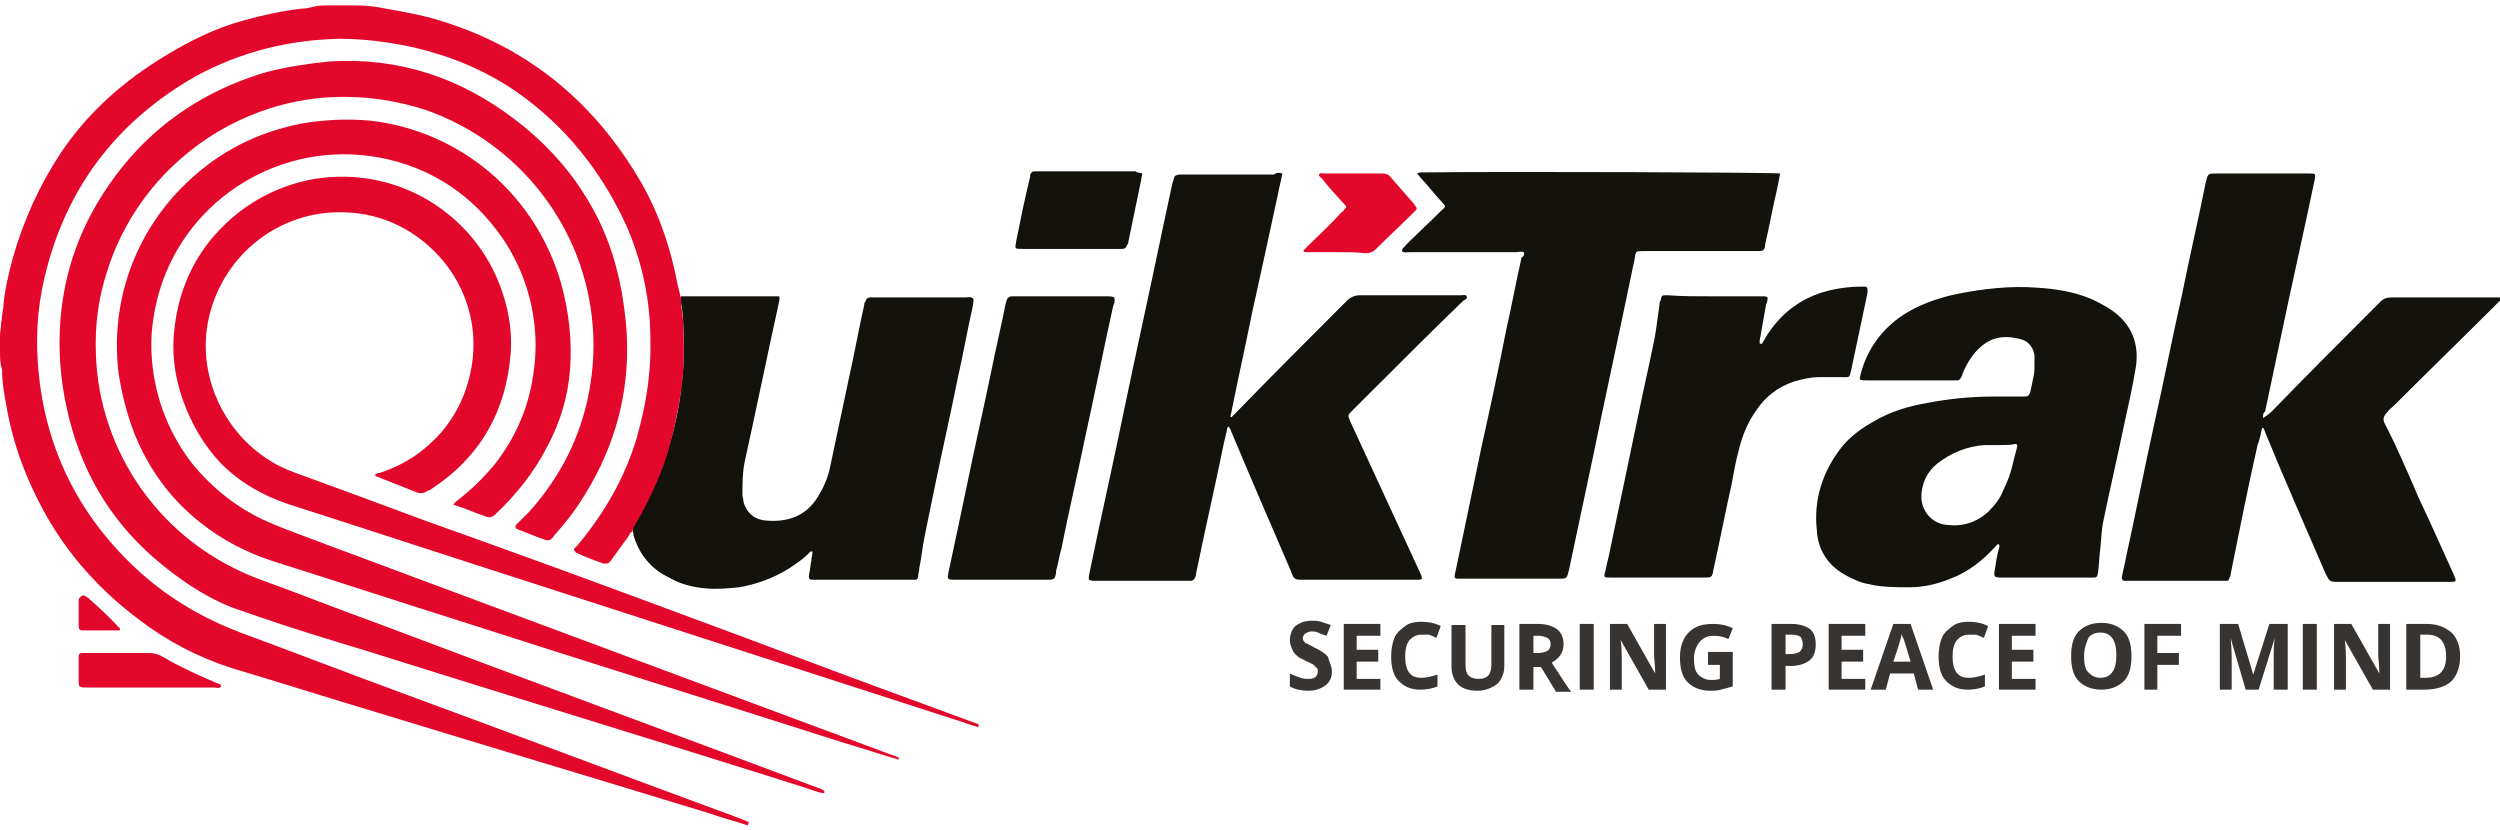
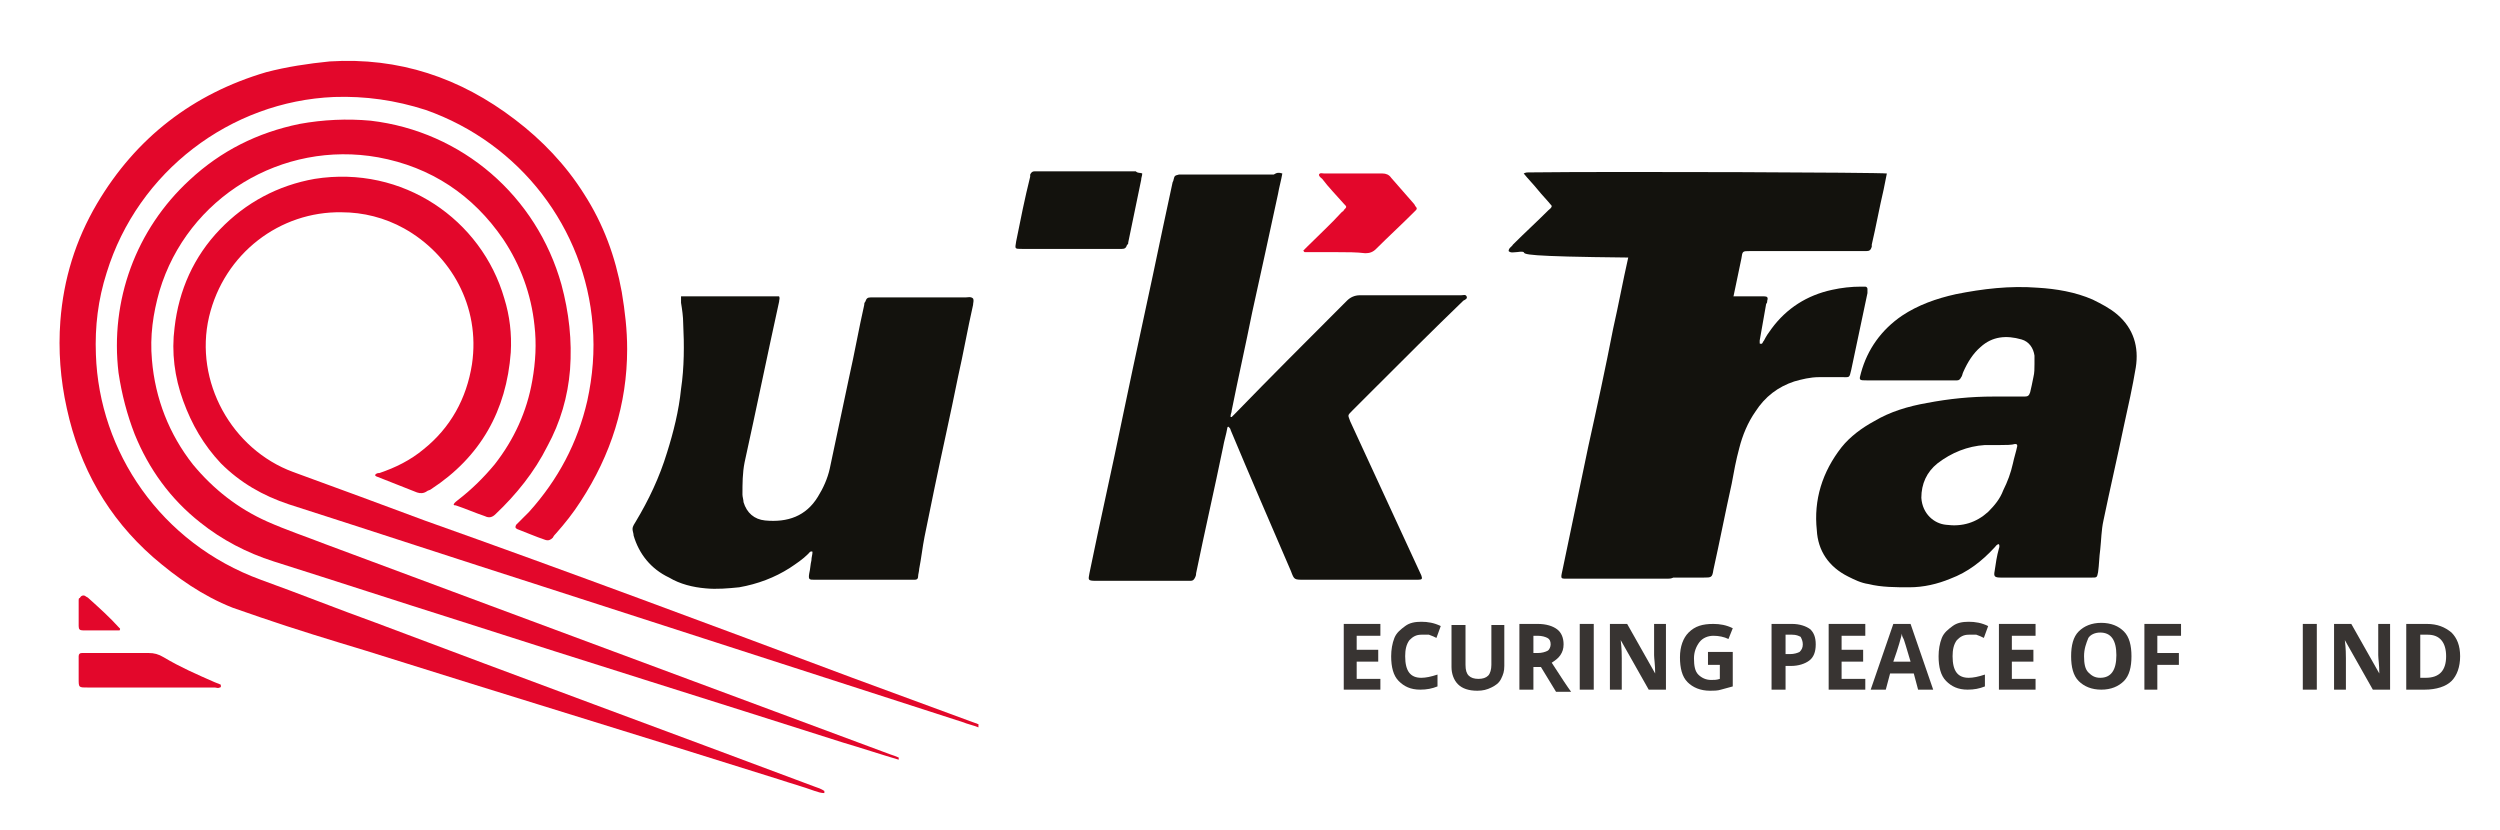
<svg xmlns="http://www.w3.org/2000/svg" version="1.1" id="All" x="0px" y="0px" viewBox="0 0 232 77" style="enable-background:new 0 0 232 77;" xml:space="preserve">
  <style type="text/css">
	.st0{fill:#13120D;}
	.st1{fill:#E3072B;}
	.st2{fill:#383432;}
</style>
  <g>
    <g>
      <g>
        <path id="XMLID_102_" class="st0" d="M119,16.1c-0.1,0.6-0.3,1.3-0.4,1.9c-0.8,3.7-1.6,7.4-2.4,11c-0.6,3-1.3,6.1-1.9,9.1     c0,0.2-0.1,0.3-0.1,0.5c0,0,0,0.1,0,0.1c0,0,0.1,0,0.1,0c0.1-0.1,0.2-0.2,0.3-0.3c3.3-3.4,6.7-6.8,10-10.1     c0.1-0.1,0.3-0.3,0.4-0.4c0.3-0.3,0.7-0.5,1.2-0.5c1,0,2.1,0,3.1,0c2.1,0,4.2,0,6.3,0c0.2,0,0.4-0.1,0.5,0.1     c0.1,0.2-0.1,0.3-0.3,0.4c-2.8,2.7-5.5,5.4-8.3,8.2c-0.7,0.7-1.3,1.3-2,2c-0.5,0.5-0.4,0.4-0.2,1c2,4.3,4,8.7,6,13     c0.2,0.4,0.4,0.9,0.6,1.3c0.1,0.3,0.1,0.4-0.3,0.4c-0.1,0-0.2,0-0.3,0c-3.4,0-6.8,0-10.3,0c-0.9,0-0.9,0-1.2-0.8     c-1.9-4.4-3.8-8.8-5.6-13.1c0-0.1-0.1-0.2-0.1-0.2c0,0-0.1-0.1-0.1-0.1c-0.1,0-0.1,0.1-0.1,0.1c-0.1,0.6-0.3,1.2-0.4,1.8     c-0.8,3.9-1.7,7.8-2.5,11.7c0,0.1,0,0.2-0.1,0.4c-0.1,0.2-0.2,0.3-0.4,0.3c-0.1,0-0.3,0-0.4,0c-2.8,0-5.6,0-8.4,0     c-0.8,0-0.7-0.1-0.6-0.7c1-4.9,2.1-9.7,3.1-14.6c1.2-5.8,2.5-11.6,3.7-17.4c0.3-1.4,0.6-2.8,0.9-4.2c0-0.1,0.1-0.2,0.1-0.3     c0.1-0.4,0.1-0.4,0.5-0.5c0.1,0,0.3,0,0.4,0c2.8,0,5.6,0,8.4,0C118.5,16,118.7,16,119,16.1z" />
-         <path id="XMLID_101_" class="st0" d="M210,38.8c0.3-0.2,0.6-0.4,0.8-0.6c3.3-3.4,6.7-6.8,10-10.1c0,0,0.1-0.1,0.1-0.1     c0.3-0.3,0.6-0.4,1.1-0.4c2,0,4,0,6,0c1.2,0,2.4,0,3.6,0c0.1,0,0.3,0,0.4,0c0.1,0,0.1,0.1,0.1,0.2c-0.1,0.1-0.1,0.1-0.2,0.2     c-3.2,3.2-6.4,6.3-9.6,9.5c-0.3,0.3-0.6,0.5-0.8,0.8c-0.3,0.3-0.4,0.6-0.2,1c1.2,2.3,2.2,4.7,3.2,7c1.1,2.3,2.1,4.6,3.2,7     c0.3,0.7,0.3,0.7-0.5,0.7c-3.4,0-6.8,0-10.1,0c-0.9,0-0.9,0-1.3-0.8c-1.9-4.4-3.8-8.7-5.6-13.1c0-0.1-0.1-0.2-0.1-0.3     c0,0-0.1-0.1-0.1-0.1c-0.1,0-0.1,0.1-0.1,0.1c-0.1,0.5-0.2,1-0.4,1.5c-0.9,4-1.7,8-2.5,12c0,0.1,0,0.2-0.1,0.3     c-0.1,0.3-0.1,0.3-0.4,0.3c-0.4,0-0.8,0-1.2,0c-2.5,0-5.1,0-7.6,0c-0.2,0-0.3,0-0.5,0c-0.2,0-0.3-0.1-0.3-0.3     c0.1-0.6,0.3-1.3,0.4-1.9c0.9-4.1,1.7-8.2,2.6-12.3c0.9-4,1.7-8.1,2.6-12.1c0.7-3.5,1.5-6.9,2.2-10.4c0.2-0.8,0.2-0.8,1-0.8     c2.9,0,5.7,0,8.6,0c0.6,0,0.6,0,0.5,0.6c-1,4.8-2.1,9.6-3.1,14.4c-0.5,2.4-1,4.7-1.5,7.1C210,38.3,210,38.6,210,38.8z" />
-         <path id="XMLID_100_" class="st0" d="M141.4,23.4c-0.2-0.1-0.5,0-0.7,0c-3.3,0-6.6,0-9.9,0c-0.2,0-0.5,0.1-0.7-0.1     c0-0.3,0.3-0.4,0.4-0.6c1.1-1.1,2.2-2.1,3.3-3.2c0.1-0.1,0.3-0.2,0.3-0.4c-0.4-0.5-0.9-1-1.3-1.5c-0.4-0.5-0.9-1-1.3-1.5     c0.2-0.1,0.3-0.1,0.4-0.1c8.3-0.1,32.7,0,33.3,0.1c-0.1,0.5-0.2,1-0.3,1.5c-0.4,1.7-0.7,3.4-1.1,5.1c0,0.1,0,0.2,0,0.2     c-0.1,0.3-0.2,0.4-0.5,0.4c-0.2,0-0.4,0-0.6,0c-3.4,0-6.8,0-10.2,0c-0.7,0-0.7,0-0.8,0.7c-1.3,6.3-2.7,12.7-4,19     c-0.7,3.3-1.4,6.6-2.1,9.9c-0.2,0.8-0.2,0.8-0.9,0.8c-3,0-5.9,0-8.9,0c-0.9,0-0.9,0.1-0.7-0.8c0.8-3.8,1.6-7.7,2.4-11.5     c0.8-3.6,1.6-7.3,2.3-10.9c0.5-2.2,0.9-4.4,1.4-6.6C141.4,23.8,141.5,23.6,141.4,23.4z" />
+         <path id="XMLID_100_" class="st0" d="M141.4,23.4c-0.2-0.1-0.5,0-0.7,0c-0.2,0-0.5,0.1-0.7-0.1     c0-0.3,0.3-0.4,0.4-0.6c1.1-1.1,2.2-2.1,3.3-3.2c0.1-0.1,0.3-0.2,0.3-0.4c-0.4-0.5-0.9-1-1.3-1.5c-0.4-0.5-0.9-1-1.3-1.5     c0.2-0.1,0.3-0.1,0.4-0.1c8.3-0.1,32.7,0,33.3,0.1c-0.1,0.5-0.2,1-0.3,1.5c-0.4,1.7-0.7,3.4-1.1,5.1c0,0.1,0,0.2,0,0.2     c-0.1,0.3-0.2,0.4-0.5,0.4c-0.2,0-0.4,0-0.6,0c-3.4,0-6.8,0-10.2,0c-0.7,0-0.7,0-0.8,0.7c-1.3,6.3-2.7,12.7-4,19     c-0.7,3.3-1.4,6.6-2.1,9.9c-0.2,0.8-0.2,0.8-0.9,0.8c-3,0-5.9,0-8.9,0c-0.9,0-0.9,0.1-0.7-0.8c0.8-3.8,1.6-7.7,2.4-11.5     c0.8-3.6,1.6-7.3,2.3-10.9c0.5-2.2,0.9-4.4,1.4-6.6C141.4,23.8,141.5,23.6,141.4,23.4z" />
        <path id="XMLID_97_" class="st0" d="M185.5,50.5c-0.2,0-0.3,0.2-0.4,0.3c-1.2,1.3-2.5,2.3-4.1,2.9c-1.2,0.5-2.5,0.8-3.8,0.8     c-1.3,0-2.6,0-3.8-0.3c-0.7-0.1-1.3-0.4-1.9-0.7c-1.8-0.9-2.8-2.4-2.9-4.3c-0.3-2.8,0.5-5.4,2.3-7.7c0.8-1,1.9-1.8,3-2.4     c1.5-0.9,3.2-1.4,4.9-1.7c2.1-0.4,4.1-0.6,6.2-0.6c0.9,0,1.8,0,2.6,0c0.1,0,0.2,0,0.3,0c0.3,0,0.4-0.1,0.5-0.4     c0.1-0.4,0.2-0.9,0.3-1.4c0.1-0.4,0.1-0.8,0.1-1.2c0-0.3,0-0.5,0-0.8c-0.1-0.7-0.5-1.3-1.2-1.5c-1.4-0.4-2.7-0.3-3.8,0.7     c-0.7,0.6-1.2,1.4-1.6,2.3c-0.1,0.2-0.1,0.4-0.2,0.5c-0.1,0.2-0.2,0.3-0.4,0.3c-0.1,0-0.3,0-0.4,0c-2.6,0-5.3,0-7.9,0     c-0.8,0-0.8,0-0.6-0.7c0.6-2.2,1.9-4,3.8-5.3c1.5-1,3.2-1.6,5-2c2.5-0.5,5-0.8,7.6-0.6c1.7,0.1,3.5,0.4,5.1,1.1     c0.8,0.4,1.6,0.8,2.3,1.4c1.5,1.3,2,3,1.7,4.9c-0.3,1.8-0.7,3.6-1.1,5.4c-0.6,2.9-1.3,5.9-1.9,8.8c-0.2,0.9-0.2,1.8-0.3,2.7     c-0.1,0.7-0.1,1.4-0.2,2.1c-0.1,0.5-0.1,0.5-0.6,0.5c-2.8,0-5.6,0-8.4,0c-0.6,0-0.7-0.1-0.6-0.6c0.1-0.7,0.2-1.4,0.4-2.1     C185.5,50.9,185.6,50.7,185.5,50.5z M185.6,41.3C185.6,41.3,185.6,41.4,185.6,41.3c-0.5,0-0.9,0-1.4,0c-1.6,0.1-3.1,0.7-4.4,1.7     c-1,0.8-1.5,1.9-1.5,3.2c0.1,1.5,1.2,2.4,2.3,2.5c1.5,0.2,2.8-0.2,3.9-1.2c0.6-0.6,1.1-1.2,1.4-2c0.4-0.8,0.7-1.6,0.9-2.5     c0.1-0.5,0.3-1.1,0.4-1.6c0-0.1,0-0.2-0.2-0.2C186.7,41.3,186.1,41.3,185.6,41.3z" />
        <path id="XMLID_96_" class="st0" d="M58.7,49.1c0-0.3,0.2-0.5,0.3-0.7c1.2-2,2.2-4.1,2.9-6.4c0.6-1.9,1.1-3.9,1.3-5.9     c0.3-2,0.3-4.1,0.2-6.1c0-0.6-0.1-1.3-0.2-1.9c0-0.2,0-0.4,0-0.6c3,0,6.1,0,9.1,0c0.1,0.2,0,0.3,0,0.5c-1.1,5-2.1,9.9-3.2,14.9     c-0.2,1-0.2,2-0.2,3c0,0.2,0.1,0.5,0.1,0.7c0.3,1,1,1.6,2,1.7c2.1,0.2,3.8-0.4,4.9-2.2c0.5-0.8,0.9-1.7,1.1-2.6     c0.6-2.8,1.2-5.7,1.8-8.5c0.5-2.2,0.9-4.5,1.4-6.7c0-0.1,0-0.2,0.1-0.3c0.1-0.3,0.2-0.4,0.5-0.4c0.3,0,0.6,0,0.9,0     c2.6,0,5.2,0,7.9,0c0.2,0,0.5-0.1,0.7,0.1c0.1,0.2,0,0.4,0,0.6c-0.5,2.2-0.9,4.5-1.4,6.7c-0.7,3.5-1.5,7-2.2,10.4     c-0.3,1.5-0.6,2.9-0.9,4.4c-0.2,1-0.3,2-0.5,3c0,0.2-0.1,0.5-0.1,0.7c0,0.2-0.1,0.3-0.3,0.3c-0.1,0-0.3,0-0.4,0     c-2.9,0-5.7,0-8.6,0c-0.1,0-0.2,0-0.3,0c-0.5,0-0.6,0-0.5-0.6c0.1-0.4,0.1-0.8,0.2-1.2c0-0.3,0.1-0.5,0.1-0.8     c-0.2-0.1-0.3,0.1-0.4,0.2c-0.5,0.5-1.1,0.9-1.7,1.3c-1.4,0.9-3,1.5-4.7,1.8c-1,0.1-2.1,0.2-3.1,0.1c-1.2-0.1-2.4-0.4-3.4-1     c-1.7-0.8-2.8-2.2-3.3-3.9C58.8,49.5,58.7,49.3,58.7,49.1z" />
        <path id="XMLID_95_" class="st0" d="M159.1,27.5c1.4,0,2.8,0,4.2,0c0.1,0,0.3,0,0.4,0c0.3,0,0.4,0.1,0.3,0.4c0,0.1,0,0.2-0.1,0.3     c-0.2,1.1-0.4,2.3-0.6,3.4c0,0.1,0,0.2,0,0.2c0,0.1,0,0.1,0.1,0.1c0,0,0.1,0,0.1,0c0.1-0.1,0.1-0.2,0.2-0.3     c0.2-0.4,0.4-0.7,0.7-1.1c1.4-1.9,3.3-3.1,5.6-3.6c0.9-0.2,1.8-0.3,2.7-0.3c0.1,0,0.3,0,0.4,0c0.1,0,0.2,0.1,0.2,0.2     c0,0.1,0,0.3,0,0.4c-0.5,2.4-1,4.7-1.5,7.1c-0.2,0.8-0.1,0.7-0.9,0.7c-0.7,0-1.4,0-2.1,0c-0.8,0-1.6,0.2-2.3,0.4     c-1.5,0.5-2.7,1.4-3.6,2.8c-0.7,1-1.2,2.2-1.5,3.4c-0.3,1.1-0.5,2.2-0.7,3.3c-0.6,2.7-1.1,5.3-1.7,8c-0.1,0.7-0.2,0.7-0.9,0.7     c-2.9,0-5.7,0-8.6,0c-0.7,0-0.7,0-0.5-0.7c0.1-0.6,0.3-1.2,0.4-1.8c0.9-4.3,1.8-8.6,2.7-12.9c0.4-2,0.9-4.1,1.3-6.1     c0.3-1.3,0.4-2.5,0.6-3.8c0-0.1,0-0.3,0.1-0.4c0.1-0.5,0.1-0.5,0.6-0.5C156.1,27.5,157.6,27.5,159.1,27.5     C159.1,27.5,159.1,27.5,159.1,27.5z" />
-         <path id="XMLID_94_" class="st0" d="M103.4,27.6c0.1,0.3,0,0.6-0.1,0.8c-0.9,4.1-1.7,8.1-2.6,12.2c-0.7,3.4-1.5,6.8-2.2,10.3     c-0.2,0.7-0.3,1.4-0.5,2.1c0,0.1,0,0.2,0,0.2c-0.1,0.5-0.2,0.6-0.7,0.6c-3,0-5.9,0-8.9,0c-0.1,0-0.3,0-0.4-0.1     c-0.1-0.2,0-0.3,0-0.5c0.6-2.8,1.2-5.6,1.8-8.5c0.7-3.4,1.5-6.9,2.2-10.3c0.4-2,0.9-4.1,1.3-6.1c0-0.1,0.1-0.3,0.1-0.4     c0.1-0.3,0.2-0.3,0.4-0.4c0.1,0,0.3,0,0.4,0c2.9,0,5.7,0,8.6,0C103,27.5,103.2,27.5,103.4,27.6z" />
        <path id="XMLID_93_" class="st0" d="M106,16.1c0,0.2-0.1,0.4-0.1,0.6c-0.4,1.9-0.8,3.9-1.2,5.8c0,0.1,0,0.2-0.1,0.2     c-0.1,0.3-0.2,0.4-0.5,0.4c-0.1,0-0.2,0-0.3,0c-3,0-5.9,0-8.9,0c-0.8,0-0.7,0-0.6-0.7c0.4-2,0.8-4,1.3-6c0-0.1,0-0.1,0-0.2     c0.1-0.2,0.2-0.3,0.4-0.3c0.1,0,0.3,0,0.4,0c3,0,6,0,9,0C105.6,16.1,105.8,16,106,16.1z" />
        <path id="XMLID_92_" class="st1" d="M124.1,23.4c-0.9,0-1.8,0-2.6,0c-0.1,0-0.3,0-0.4,0c-0.1,0-0.2-0.2-0.1-0.2     c0.1-0.1,0.2-0.2,0.3-0.3c1.1-1.1,2.2-2.1,3.2-3.2c0.1-0.1,0.2-0.1,0.2-0.2c0.3-0.3,0.3-0.3,0-0.6c-0.7-0.8-1.4-1.5-2-2.3     c-0.1-0.1-0.3-0.2-0.3-0.4c0.1-0.2,0.3-0.1,0.5-0.1c1.7,0,3.3,0,5,0c0.1,0,0.3,0,0.4,0c0.3,0,0.6,0.1,0.8,0.4     c0.7,0.8,1.4,1.6,2.1,2.4c0.1,0.1,0.1,0.2,0.2,0.3c0.1,0.1,0.1,0.2,0,0.3c-0.1,0.1-0.2,0.2-0.3,0.3c-1.1,1.1-2.3,2.2-3.4,3.3     c-0.3,0.3-0.6,0.4-1,0.4C125.9,23.4,125,23.4,124.1,23.4z" />
        <g>
-           <path id="XMLID_91_" class="st1" d="M69.4,76.6c-1.2-0.4-2.4-0.7-3.5-1.1c-10.1-3.1-20.2-6.1-30.3-9.2      c-4.7-1.4-9.4-2.9-14.1-4.3c-3.1-1-6-2.5-8.6-4.5c-3.6-2.7-6.6-6-8.8-10c-1.7-3.1-2.9-6.3-3.5-9.8c-0.2-1.1-0.4-2.1-0.4-3.2      c0-0.1,0-0.2,0-0.2C0,33.8,0,33.2,0,32.6c0-0.5,0-1,0-1.4c0-0.4,0.1-0.8,0.1-1.2c0.1-0.5,0.1-1,0.2-1.4c0.1-1.6,0.5-3.2,0.9-4.7      c1-3.5,2.5-6.8,4.5-9.8c2.5-3.7,5.8-6.6,9.6-8.9c2.3-1.4,4.7-2.6,7.3-3.3c1.8-0.5,3.6-0.9,5.4-1.1c0.4,0,0.8-0.1,1.2-0.2      c0.4-0.1,0.9-0.1,1.3-0.1c0.8,0,1.7,0,2.5,0c0.9,0,1.9,0.1,2.8,0.3c1.7,0.3,3.4,0.6,5,1.1c7.9,2.4,13.9,7.2,18.2,14.2      c2,3.2,3.2,6.7,3.9,10.4c0.1,0.4,0.2,0.8,0.3,1.2c0,0.2,0,0.4,0,0.6c0.1,0.6,0.2,1.3,0.2,1.9c0.1,2,0.1,4.1-0.2,6.1      c-0.3,2-0.7,3.9-1.3,5.9c-0.7,2.2-1.7,4.3-2.9,6.4c-0.1,0.2-0.3,0.4-0.3,0.7c-0.2,0.1-0.3,0.3-0.4,0.5c-0.5,0.7-1.1,1.5-1.6,2.2      c0,0.1-0.1,0.1-0.1,0.1c-0.1,0.2-0.3,0.2-0.5,0.2c0,0,0,0-0.1,0c-0.8-0.3-1.7-0.6-2.5-1c0,0-0.1,0-0.1-0.1      c-0.1-0.1-0.2-0.2-0.1-0.3c0.1-0.1,0.2-0.2,0.3-0.3c2.5-3,4.4-6.3,5.5-10c0.5-1.8,0.9-3.6,1.1-5.5c0.2-1.8,0.2-3.5,0.1-5.3      c-0.2-3-0.9-5.9-2.1-8.7c-2.3-5.1-5.7-9.4-10.3-12.6c-2.9-2-6.1-3.3-9.5-4.1c-2.3-0.5-4.6-0.8-6.9-0.8      c-4.7,0.1-9.1,1.2-13.2,3.4c-7.1,4-11.8,9.9-13.9,17.7c-0.8,2.9-1.1,5.8-0.9,8.8c0.5,7.9,3.8,14.5,9.6,19.7      c2.7,2.4,5.8,4.2,9.2,5.5c4.9,1.8,9.8,3.7,14.7,5.5c10.6,3.9,21.2,7.9,31.8,11.8c0.2,0.1,0.5,0.2,0.7,0.3      C69.4,76.5,69.4,76.6,69.4,76.6z" />
          <path id="XMLID_90_" class="st1" d="M76.5,73.6c-0.3,0-0.6-0.1-0.9-0.2c-1.1-0.4-2.2-0.7-3.4-1.1c-12.7-4-25.5-7.9-38.2-11.9      c-3.3-1-6.6-2-9.8-3.1c-0.9-0.3-1.7-0.6-2.6-0.9c-2.8-1.1-5.2-2.8-7.4-4.7c-4.2-3.7-6.8-8.3-8-13.8c-0.6-2.7-0.8-5.4-0.6-8.1      C5.9,25.9,7,22.3,9,18.9c3.6-6.1,8.9-10.2,15.7-12.2c1.9-0.5,3.9-0.8,5.9-1c6.4-0.4,12.1,1.5,17.2,5.4c2.5,1.9,4.7,4.2,6.4,6.9      c1.8,2.8,2.9,5.8,3.5,9.1c0.3,1.8,0.5,3.5,0.5,5.3c0,5.1-1.5,9.8-4.3,14.1c-0.7,1.1-1.5,2.1-2.3,3c-0.1,0.1-0.2,0.2-0.3,0.4      c-0.2,0.2-0.4,0.3-0.7,0.2c-0.9-0.3-1.8-0.7-2.6-1c-0.2-0.1-0.2-0.2-0.1-0.4c0.4-0.4,0.8-0.8,1.2-1.2c2.7-3,4.5-6.4,5.4-10.3      c0.5-2.3,0.7-4.6,0.5-7c-0.7-9-6.7-16.9-15.5-20c-2.8-0.9-5.6-1.3-8.5-1.2c-9.6,0.4-18.2,6.9-21.1,16.3c-0.8,2.5-1.1,5-1,7.6      c0.3,9,6,17.5,15.3,20.9c3.6,1.3,7.1,2.7,10.7,4C48.4,62.9,62,67.9,75.6,73c0.3,0.1,0.6,0.2,0.9,0.4      C76.5,73.4,76.5,73.5,76.5,73.6z" />
          <path id="XMLID_89_" class="st1" d="M83.4,70.5c-1.7-0.5-3.5-1.1-5.2-1.6c-11.9-3.8-23.8-7.5-35.6-11.3      c-5.7-1.8-11.5-3.7-17.2-5.5c-2.5-0.8-4.8-2-6.8-3.6c-2.8-2.2-4.8-5-6.1-8.2c-0.7-1.8-1.2-3.7-1.5-5.7      c-0.8-6.7,1.6-13.3,6.6-17.9c2.9-2.7,6.3-4.4,10.2-5.2c2.2-0.4,4.4-0.5,6.6-0.3c8.5,1,15.4,7,17.7,15.2c0.7,2.6,1,5.2,0.8,7.9      c-0.2,2.5-0.9,4.9-2.1,7.1c-1.2,2.4-2.9,4.5-4.8,6.3c-0.3,0.3-0.6,0.4-1,0.2c-0.9-0.3-1.8-0.7-2.7-1c-0.1,0-0.2,0-0.2-0.1      c0.1-0.2,0.3-0.3,0.4-0.4c1.3-1,2.4-2.1,3.4-3.3c1.8-2.3,3-4.9,3.5-7.8c0.3-1.7,0.4-3.4,0.2-5.1c-0.3-2.9-1.3-5.6-2.9-8      c-2.8-4.1-6.7-6.7-11.6-7.6C26.2,13,17.4,18.3,14.8,27c-0.6,2.1-0.9,4.2-0.7,6.4c0.3,3.6,1.6,6.9,3.8,9.7      c1.9,2.3,4.2,4.1,6.9,5.3c1.8,0.8,3.6,1.4,5.4,2.1c5.1,1.9,10.2,3.8,15.3,5.7c12.4,4.6,24.7,9.2,37.1,13.8      c0.3,0.1,0.6,0.2,0.8,0.3C83.4,70.3,83.4,70.4,83.4,70.5z" />
          <path id="XMLID_88_" class="st1" d="M90.8,67.5c-0.5-0.2-1-0.3-1.5-0.5c-13-4.2-26-8.4-39-12.6c-7.8-2.5-15.7-5.1-23.5-7.6      c-2.4-0.8-4.5-2-6.3-3.8c-1.6-1.7-2.7-3.6-3.5-5.8c-0.8-2.2-1.1-4.5-0.8-6.8c0.4-3.5,1.8-6.6,4.2-9.1c2.4-2.5,5.4-4.1,8.8-4.7      c8.2-1.3,15.5,3.8,17.6,11.1c0.5,1.6,0.7,3.3,0.6,5c-0.4,5.4-2.8,9.7-7.4,12.7c-0.1,0.1-0.3,0.1-0.4,0.2      c-0.3,0.2-0.6,0.2-0.9,0.1c-1.3-0.5-2.5-1-3.8-1.5c0,0,0,0-0.1-0.1c0.1-0.2,0.3-0.2,0.4-0.2c1.5-0.5,2.9-1.2,4.1-2.2      c2.5-2,4-4.7,4.5-7.9c0.8-5.4-2-10.2-6.3-12.6c-1.8-1-3.8-1.5-5.8-1.5c-5.7-0.1-10.9,3.8-12.3,9.7c-1.4,6,2.1,12.3,7.8,14.4      c4.1,1.5,8.2,3,12.2,4.5C52.9,53.1,66,58,79.1,62.9c3.8,1.4,7.6,2.8,11.4,4.2c0.1,0,0.2,0.1,0.3,0.1      C90.8,67.3,90.8,67.4,90.8,67.5z" />
          <path id="XMLID_87_" class="st1" d="M13.9,63.8c-1.9,0-3.9,0-5.8,0c-0.8,0-0.8,0-0.8-0.8c0-0.6,0-1.1,0-1.7c0-0.1,0-0.3,0-0.4      c0-0.2,0.1-0.3,0.3-0.3c0.1,0,0.3,0,0.4,0c1.9,0,3.9,0,5.8,0c0.5,0,0.9,0.1,1.4,0.4c1.5,0.9,3.1,1.6,4.7,2.3      c0.2,0.1,0.3,0.1,0.5,0.2c0.1,0,0.1,0.1,0.1,0.2c0,0.1-0.1,0.1-0.1,0.1c-0.2,0.1-0.3,0-0.5,0c-1.4,0-2.8,0-4.2,0      C15.1,63.8,14.5,63.8,13.9,63.8z" />
          <path id="XMLID_86_" class="st1" d="M11.1,58.5c-1.1,0-2.3,0-3.4,0c-0.3,0-0.4-0.1-0.4-0.4c0-0.8,0-1.6,0-2.4      c0-0.1,0-0.2,0.1-0.2c0.1-0.2,0.3-0.3,0.5-0.2c0.1,0.1,0.2,0.1,0.3,0.2c1,0.9,2,1.8,2.9,2.8C11.1,58.3,11.2,58.3,11.1,58.5z" />
        </g>
      </g>
    </g>
    <g>
      <g>
-         <path class="st2" d="M123.6,62.3c0,0.6-0.2,1-0.6,1.3c-0.4,0.3-0.9,0.5-1.6,0.5c-0.6,0-1.2-0.1-1.7-0.4v-1.2     c0.4,0.2,0.7,0.3,1,0.4c0.3,0.1,0.5,0.1,0.8,0.1c0.3,0,0.5-0.1,0.6-0.2c0.1-0.1,0.2-0.3,0.2-0.5c0-0.1,0-0.2-0.1-0.3     c-0.1-0.1-0.2-0.2-0.3-0.3c-0.1-0.1-0.4-0.2-0.8-0.4c-0.4-0.2-0.6-0.3-0.8-0.5c-0.2-0.2-0.3-0.3-0.4-0.6     c-0.1-0.2-0.2-0.5-0.2-0.8c0-0.5,0.2-1,0.5-1.3c0.4-0.3,0.9-0.5,1.5-0.5c0.3,0,0.6,0,0.9,0.1c0.3,0.1,0.6,0.2,0.9,0.3l-0.4,1     c-0.3-0.1-0.6-0.2-0.8-0.3c-0.2-0.1-0.4-0.1-0.6-0.1c-0.2,0-0.4,0.1-0.6,0.2c-0.1,0.1-0.2,0.3-0.2,0.4c0,0.1,0,0.2,0.1,0.3     c0.1,0.1,0.1,0.2,0.2,0.2s0.4,0.2,0.8,0.4c0.6,0.3,0.9,0.5,1.2,0.8C123.4,61.5,123.6,61.9,123.6,62.3z" />
        <path class="st2" d="M128.1,64h-3.4v-6.1h3.4v1.1h-2.2v1.3h2v1.1h-2v1.6h2.2V64z" />
        <path class="st2" d="M131.9,58.9c-0.5,0-0.8,0.2-1.1,0.5c-0.3,0.4-0.4,0.9-0.4,1.5c0,1.4,0.5,2,1.5,2c0.4,0,0.9-0.1,1.5-0.3v1.1     c-0.5,0.2-1,0.3-1.6,0.3c-0.9,0-1.5-0.3-2-0.8c-0.5-0.5-0.7-1.3-0.7-2.3c0-0.6,0.1-1.2,0.3-1.7s0.6-0.8,1-1.1     c0.4-0.3,0.9-0.4,1.5-0.4c0.6,0,1.2,0.1,1.8,0.4l-0.4,1.1c-0.2-0.1-0.4-0.2-0.7-0.3C132.3,58.9,132.1,58.9,131.9,58.9z" />
        <path class="st2" d="M139.6,57.9v3.9c0,0.5-0.1,0.8-0.3,1.2s-0.5,0.6-0.9,0.8c-0.4,0.2-0.8,0.3-1.3,0.3c-0.8,0-1.4-0.2-1.8-0.6     c-0.4-0.4-0.6-1-0.6-1.6v-3.9h1.3v3.7c0,0.5,0.1,0.8,0.3,1c0.2,0.2,0.5,0.3,0.9,0.3c0.4,0,0.7-0.1,0.9-0.3c0.2-0.2,0.3-0.6,0.3-1     v-3.7H139.6z" />
        <path class="st2" d="M142.3,61.6V64H141v-6.1h1.7c0.8,0,1.4,0.2,1.8,0.5c0.4,0.3,0.6,0.8,0.6,1.4c0,0.4-0.1,0.7-0.3,1     c-0.2,0.3-0.5,0.5-0.8,0.7c0.9,1.4,1.5,2.3,1.8,2.7h-1.4l-1.4-2.3H142.3z M142.3,60.6h0.4c0.4,0,0.7-0.1,0.9-0.2     c0.2-0.1,0.3-0.4,0.3-0.6c0-0.3-0.1-0.5-0.3-0.6c-0.2-0.1-0.5-0.2-0.9-0.2h-0.4V60.6z" />
        <path class="st2" d="M146.6,64v-6.1h1.3V64H146.6z" />
        <path class="st2" d="M154.6,64H153l-2.6-4.6h0c0.1,0.8,0.1,1.4,0.1,1.7V64h-1.1v-6.1h1.6l2.6,4.6h0c0-0.8-0.1-1.4-0.1-1.7v-2.9     h1.1V64z" />
        <path class="st2" d="M158.4,60.5h2.4v3.2c-0.4,0.1-0.7,0.2-1.1,0.3c-0.3,0.1-0.7,0.1-1,0.1c-0.9,0-1.6-0.3-2.1-0.8     c-0.5-0.5-0.7-1.3-0.7-2.3c0-1,0.3-1.8,0.8-2.3c0.6-0.6,1.3-0.8,2.3-0.8c0.6,0,1.2,0.1,1.8,0.4l-0.4,1c-0.4-0.2-0.9-0.3-1.4-0.3     c-0.5,0-1,0.2-1.3,0.6c-0.3,0.4-0.5,0.9-0.5,1.5c0,0.7,0.1,1.2,0.4,1.5c0.3,0.3,0.7,0.5,1.2,0.5c0.3,0,0.5,0,0.8-0.1v-1.3h-1.1     V60.5z" />
        <path class="st2" d="M168.5,59.8c0,0.7-0.2,1.2-0.6,1.5c-0.4,0.3-1,0.5-1.7,0.5h-0.5V64h-1.3v-6.1h1.9c0.7,0,1.3,0.2,1.7,0.5     C168.3,58.7,168.5,59.1,168.5,59.8z M165.7,60.7h0.4c0.4,0,0.7-0.1,0.9-0.2c0.2-0.2,0.3-0.4,0.3-0.7c0-0.3-0.1-0.5-0.2-0.7     c-0.2-0.1-0.4-0.2-0.8-0.2h-0.6V60.7z" />
        <path class="st2" d="M173.1,64h-3.4v-6.1h3.4v1.1h-2.2v1.3h2v1.1h-2v1.6h2.2V64z" />
        <path class="st2" d="M178,64l-0.4-1.5h-2.2L175,64h-1.4l2.1-6.1h1.6l2.1,6.1H178z M177.3,61.4c-0.4-1.3-0.6-2.1-0.7-2.2     c-0.1-0.2-0.1-0.3-0.1-0.4c-0.1,0.4-0.3,1.2-0.8,2.6H177.3z" />
        <path class="st2" d="M182.7,58.9c-0.5,0-0.8,0.2-1.1,0.5c-0.3,0.4-0.4,0.9-0.4,1.5c0,1.4,0.5,2,1.5,2c0.4,0,0.9-0.1,1.5-0.3v1.1     c-0.5,0.2-1,0.3-1.6,0.3c-0.9,0-1.5-0.3-2-0.8c-0.5-0.5-0.7-1.3-0.7-2.3c0-0.6,0.1-1.2,0.3-1.7s0.6-0.8,1-1.1     c0.4-0.3,0.9-0.4,1.5-0.4c0.6,0,1.2,0.1,1.8,0.4l-0.4,1.1c-0.2-0.1-0.4-0.2-0.7-0.3C183.1,58.9,182.9,58.9,182.7,58.9z" />
        <path class="st2" d="M188.9,64h-3.4v-6.1h3.4v1.1h-2.2v1.3h2v1.1h-2v1.6h2.2V64z" />
        <path class="st2" d="M197.8,60.9c0,1-0.2,1.8-0.7,2.3c-0.5,0.5-1.2,0.8-2.1,0.8s-1.6-0.3-2.1-0.8c-0.5-0.5-0.7-1.3-0.7-2.3     c0-1,0.2-1.8,0.7-2.3c0.5-0.5,1.2-0.8,2.1-0.8c0.9,0,1.6,0.3,2.1,0.8C197.6,59.1,197.8,59.9,197.8,60.9z M193.4,60.9     c0,0.7,0.1,1.2,0.4,1.5c0.3,0.3,0.6,0.5,1.1,0.5c1,0,1.5-0.7,1.5-2.1c0-1.4-0.5-2.1-1.5-2.1c-0.5,0-0.9,0.2-1.1,0.5     C193.6,59.7,193.4,60.2,193.4,60.9z" />
        <path class="st2" d="M200.3,64H199v-6.1h3.4v1.1h-2.2v1.6h2v1.1h-2V64z" />
-         <path class="st2" d="M208.4,64l-1.4-4.8h0c0.1,1,0.1,1.6,0.1,1.9V64h-1.1v-6.1h1.7l1.4,4.7h0l1.5-4.7h1.7V64H211v-2.9     c0-0.1,0-0.3,0-0.5c0-0.2,0-0.7,0.1-1.4h0l-1.5,4.8H208.4z" />
        <path class="st2" d="M213.7,64v-6.1h1.3V64H213.7z" />
        <path class="st2" d="M221.8,64h-1.6l-2.6-4.6h0c0.1,0.8,0.1,1.4,0.1,1.7V64h-1.1v-6.1h1.6l2.6,4.6h0c0-0.8-0.1-1.4-0.1-1.7v-2.9     h1.1V64z" />
        <path class="st2" d="M228.3,60.9c0,1-0.3,1.8-0.8,2.3S226.1,64,225,64h-1.7v-6.1h1.9c1,0,1.7,0.3,2.3,0.8     C228,59.2,228.3,59.9,228.3,60.9z M227,60.9c0-1.3-0.6-2-1.7-2h-0.7v4h0.5C226.4,62.9,227,62.2,227,60.9z" />
      </g>
    </g>
  </g>
</svg>